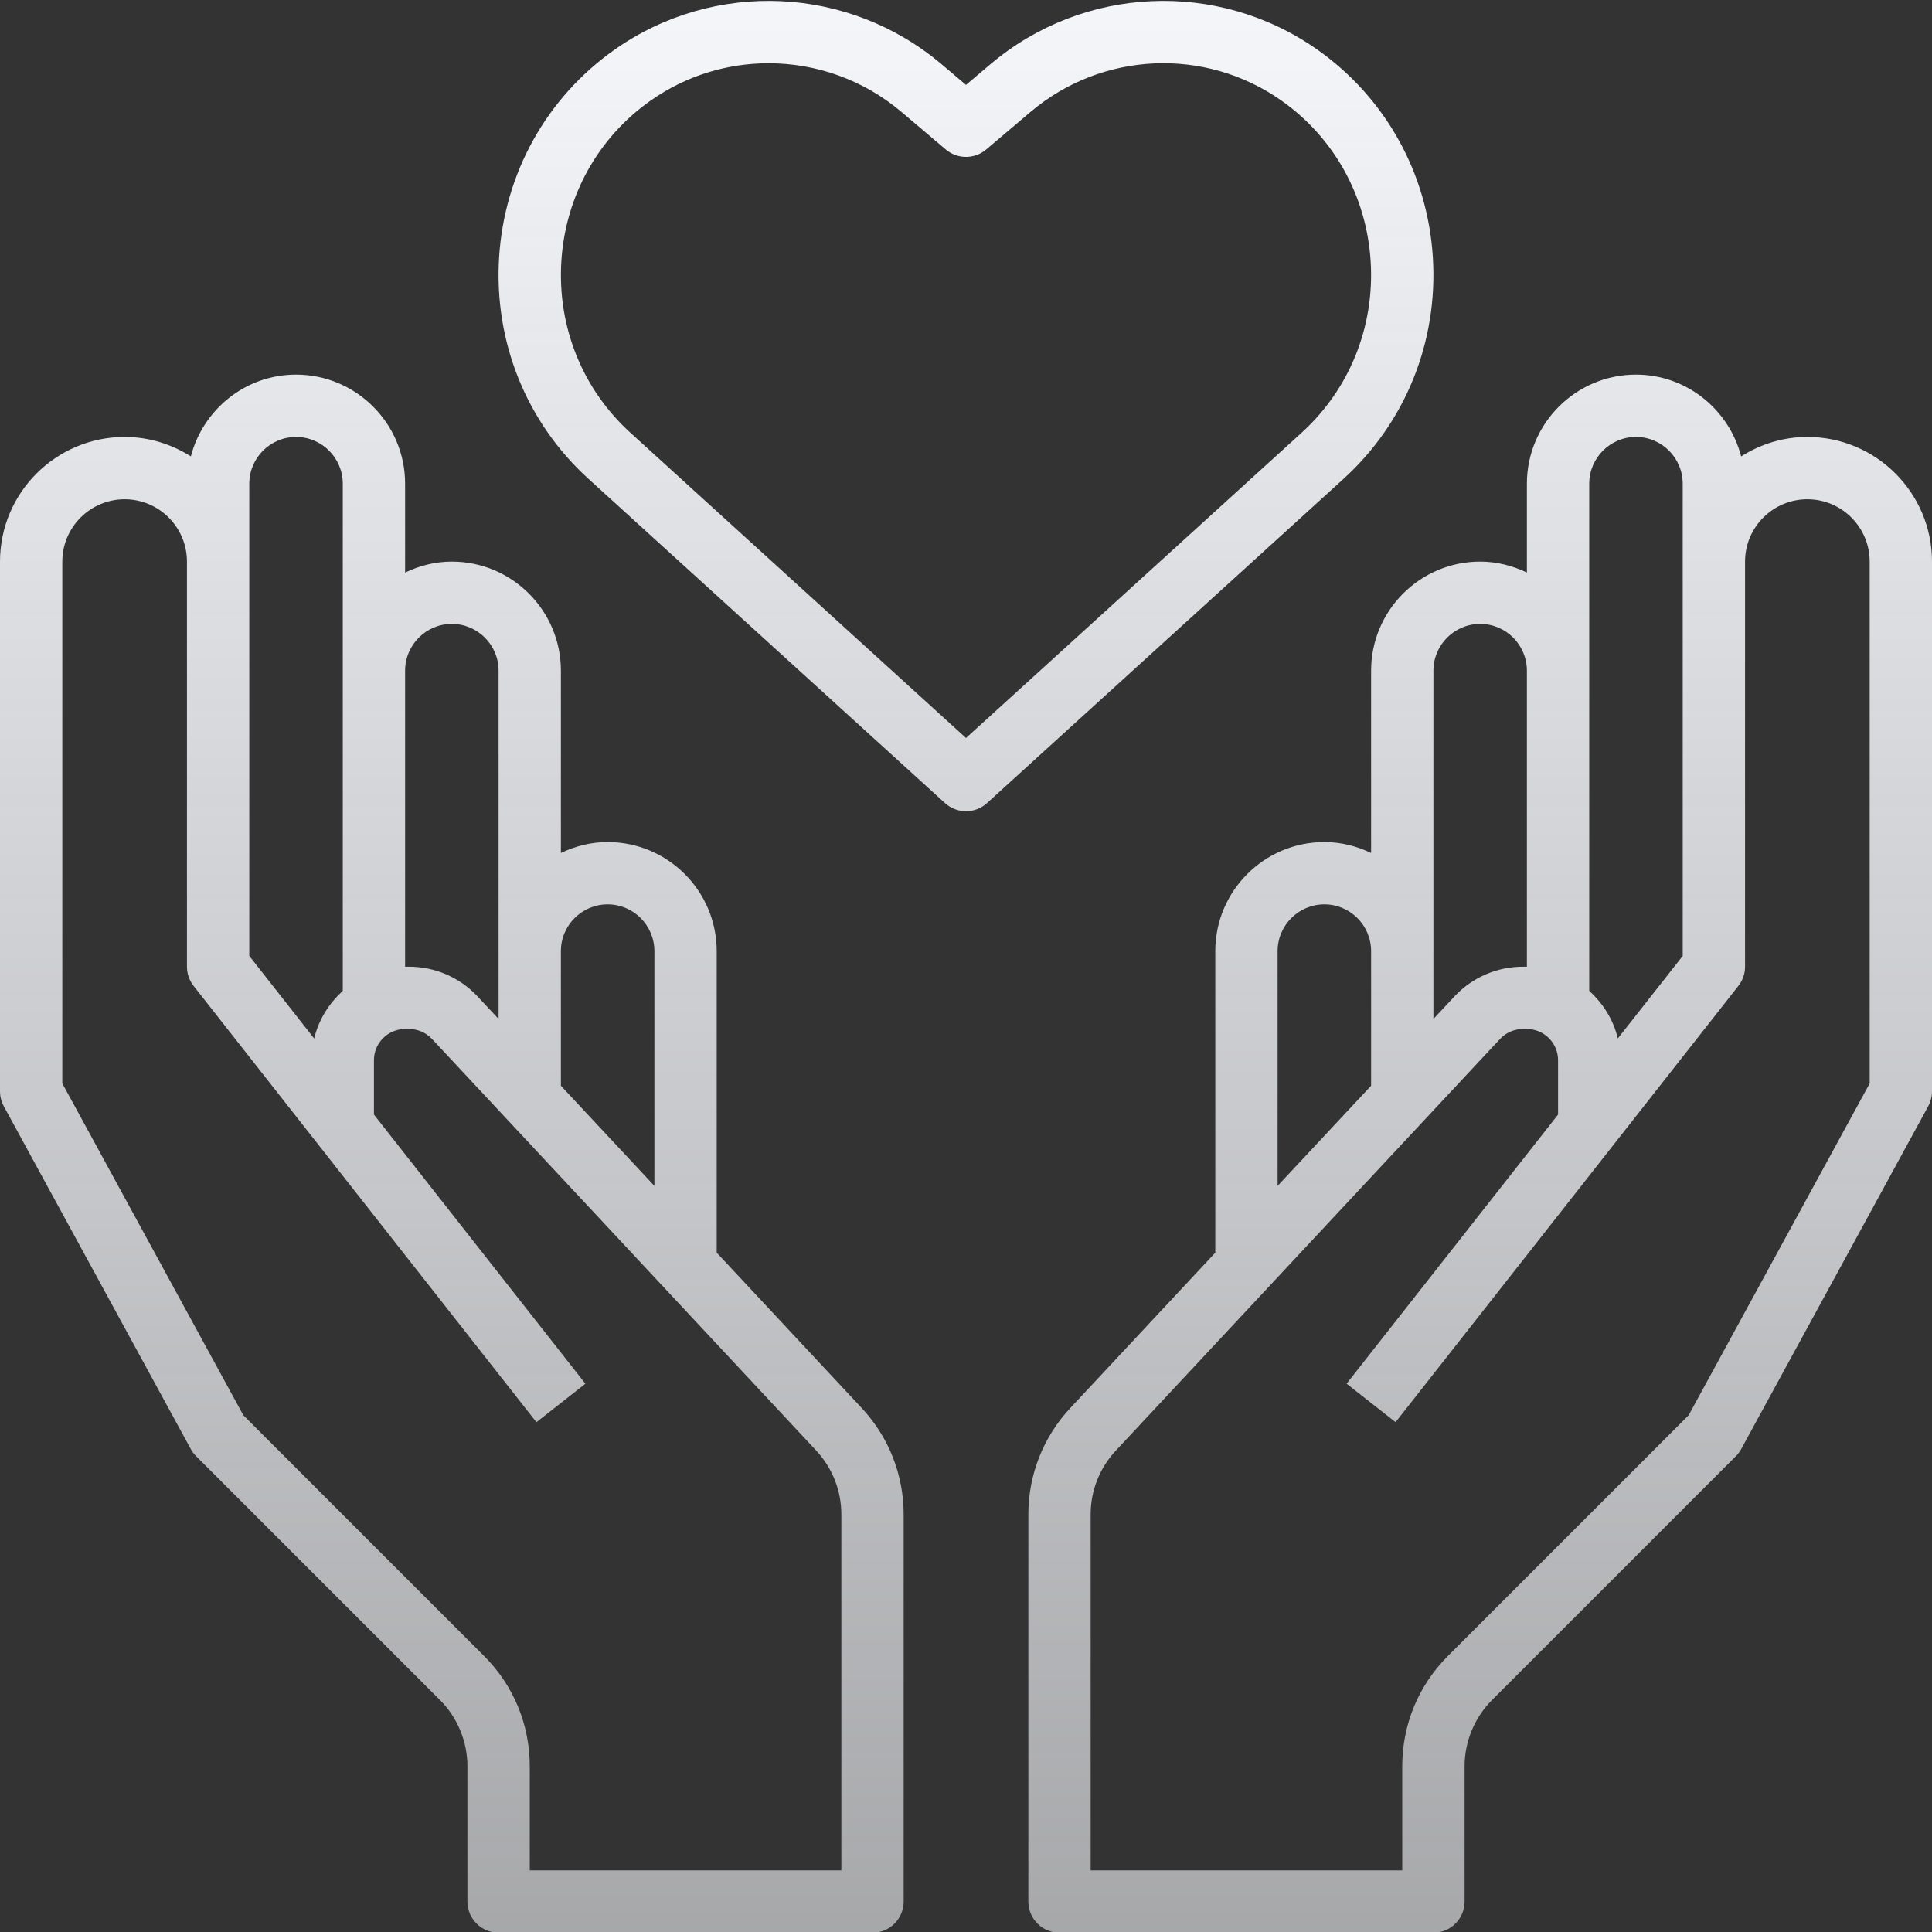
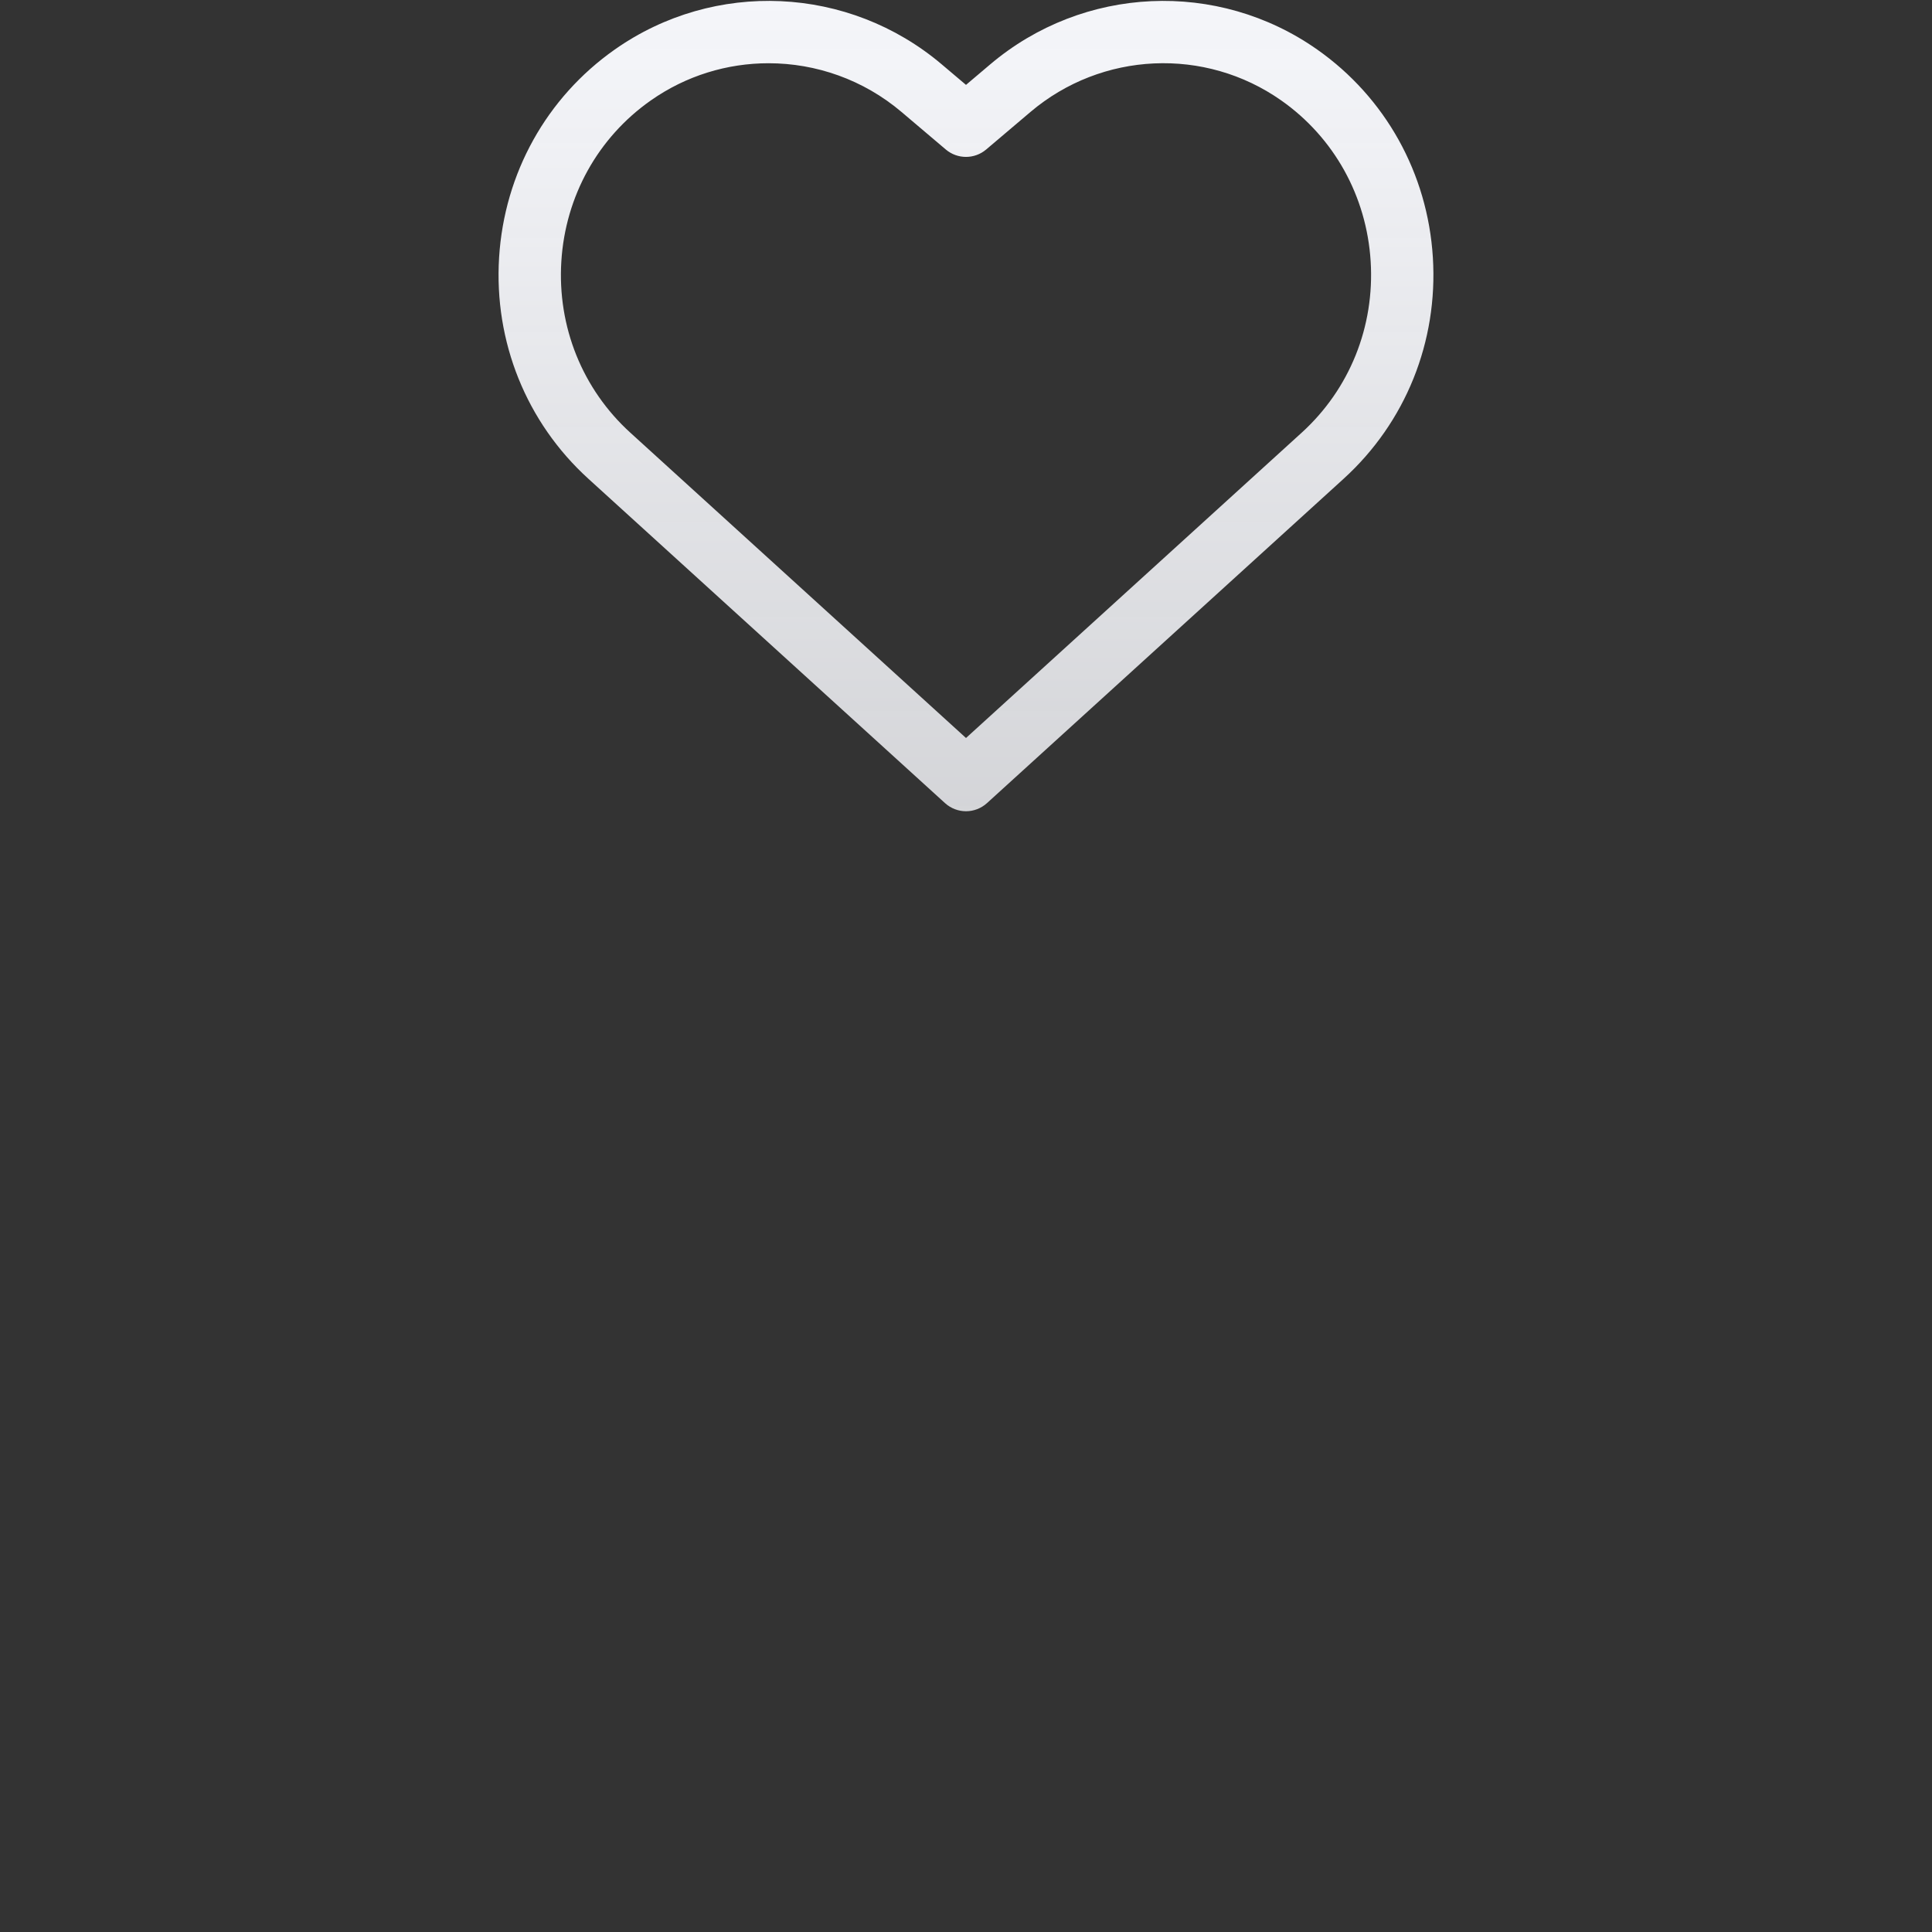
<svg xmlns="http://www.w3.org/2000/svg" width="60" height="60" viewBox="0 0 60 60" fill="none">
  <rect x="0" y="0" width="60" height="60" fill="#333333" stroke="none" />
-   <path d="M22.258 38.903V29.538C22.258 27.67 20.739 26.151 18.871 26.151C18.349 26.151 17.861 26.279 17.419 26.49V20.828C17.419 18.96 15.9 17.441 14.032 17.441C13.511 17.441 13.022 17.57 12.581 17.781V15.022C12.581 13.154 11.061 11.634 9.194 11.634C7.621 11.634 6.306 12.718 5.927 14.174C5.329 13.796 4.628 13.57 3.871 13.57C1.736 13.57 0 15.306 0 17.441V33.893C0 34.054 0.041 34.214 0.118 34.356L5.925 45.001C5.969 45.082 6.025 45.157 6.09 45.222L13.666 52.798C14.207 53.338 14.516 54.086 14.516 54.851V59.054C14.516 59.588 14.95 60.022 15.484 60.022H27.097C27.631 60.022 28.064 59.588 28.064 59.054V47.032C28.064 45.802 27.602 44.629 26.763 43.73L22.258 38.903ZM18.871 28.086C19.671 28.086 20.323 28.737 20.323 29.538V36.829L17.419 33.718V29.538C17.419 28.737 18.071 28.086 18.871 28.086ZM14.032 19.376C14.833 19.376 15.484 20.028 15.484 20.828V31.645L14.83 30.944C14.283 30.358 13.51 30.022 12.707 30.022H12.581V20.828C12.581 20.028 13.232 19.376 14.032 19.376ZM7.742 15.022C7.742 14.221 8.393 13.57 9.194 13.57C9.994 13.57 10.645 14.221 10.645 15.022V30.774C10.216 31.162 9.895 31.67 9.757 32.251L7.742 29.687V15.022ZM26.129 58.086H16.452V54.851C16.452 53.559 15.948 52.343 15.035 51.43L7.557 43.952L1.935 33.646V17.441C1.935 16.373 2.804 15.505 3.871 15.505C4.938 15.505 5.806 16.373 5.806 17.441V30.022C5.806 30.238 5.879 30.448 6.014 30.62L16.659 44.168L18.18 42.973L11.613 34.614V32.925C11.613 32.392 12.047 31.957 12.581 31.957H12.707C12.975 31.957 13.232 32.069 13.415 32.264L25.349 45.05C25.851 45.59 26.129 46.293 26.129 47.032V58.086Z" fill="url(#paint0_linear_208_786)" />
-   <path d="M56.129 13.57C55.372 13.57 54.671 13.796 54.073 14.174C53.694 12.718 52.379 11.634 50.806 11.634C48.939 11.634 47.419 13.154 47.419 15.022V17.781C46.978 17.57 46.489 17.441 45.968 17.441C44.1 17.441 42.581 18.96 42.581 20.828V26.49C42.139 26.279 41.651 26.151 41.129 26.151C39.261 26.151 37.742 27.67 37.742 29.538V38.903L33.237 43.73C32.398 44.629 31.936 45.802 31.936 47.032V59.054C31.936 59.588 32.369 60.022 32.903 60.022H44.516C45.05 60.022 45.484 59.588 45.484 59.054V54.851C45.484 54.086 45.794 53.339 46.334 52.798L53.91 45.222C53.975 45.157 54.031 45.082 54.075 45.001L59.882 34.356C59.959 34.214 60 34.054 60 33.893V17.441C60 15.306 58.264 13.57 56.129 13.57ZM49.355 15.022C49.355 14.221 50.006 13.57 50.806 13.57C51.607 13.57 52.258 14.221 52.258 15.022V29.687L50.243 32.25C50.105 31.669 49.785 31.162 49.355 30.773V15.022ZM44.516 20.828C44.516 20.028 45.167 19.376 45.968 19.376C46.768 19.376 47.419 20.028 47.419 20.828V30.022H47.293C46.49 30.022 45.717 30.358 45.17 30.944L44.516 31.645V20.828ZM39.677 29.538C39.677 28.737 40.329 28.086 41.129 28.086C41.929 28.086 42.581 28.737 42.581 29.538V33.718L39.677 36.829V29.538ZM58.065 33.646L52.443 43.951L44.965 51.429C44.052 52.343 43.548 53.558 43.548 54.851V58.086H33.871V47.032C33.871 46.293 34.149 45.59 34.652 45.051L46.586 32.265C46.768 32.069 47.026 31.957 47.293 31.957H47.419C47.953 31.957 48.387 32.392 48.387 32.925V34.614L41.82 42.972L43.341 44.167L53.986 30.619C54.121 30.448 54.194 30.238 54.194 30.022V17.441C54.194 16.373 55.062 15.505 56.129 15.505C57.196 15.505 58.065 16.373 58.065 17.441V33.646Z" fill="url(#paint1_linear_208_786)" />
  <path d="M44.499 7.994C44.336 5.383 43.027 3.03 40.908 1.539C37.816 -0.636 33.64 -0.447 30.751 2L30 2.636L29.248 2C26.359 -0.447 22.183 -0.636 19.091 1.539C16.972 3.03 15.663 5.383 15.5 7.994C15.337 10.613 16.347 13.118 18.273 14.869L29.349 24.942C29.534 25.109 29.767 25.194 30 25.194C30.233 25.194 30.466 25.109 30.651 24.942L41.727 14.869C43.652 13.118 44.662 10.613 44.499 7.994ZM30 22.919L19.576 13.438C18.087 12.085 17.306 10.144 17.433 8.116C17.559 6.094 18.57 4.274 20.206 3.123C21.308 2.347 22.589 1.964 23.868 1.964C25.341 1.964 26.811 2.472 27.997 3.477L29.374 4.644C29.735 4.949 30.264 4.949 30.625 4.644L32.003 3.476C34.218 1.6 37.423 1.453 39.794 3.122C41.43 4.273 42.441 6.093 42.567 8.115C42.694 10.144 41.913 12.085 40.425 13.437L30 22.919Z" fill="url(#paint2_linear_208_786)" />
  <defs>
    <linearGradient id="paint0_linear_208_786" x1="30" y1="0.028" x2="30" y2="60.022" gradientUnits="userSpaceOnUse">
      <stop stop-color="#F5F6FA" />
      <stop offset="1" stop-color="#F5F6FA" stop-opacity="0.6" />
    </linearGradient>
    <linearGradient id="paint1_linear_208_786" x1="30" y1="0.028" x2="30" y2="60.022" gradientUnits="userSpaceOnUse">
      <stop stop-color="#F5F6FA" />
      <stop offset="1" stop-color="#F5F6FA" stop-opacity="0.6" />
    </linearGradient>
    <linearGradient id="paint2_linear_208_786" x1="30" y1="0.028" x2="30" y2="60.022" gradientUnits="userSpaceOnUse">
      <stop stop-color="#F5F6FA" />
      <stop offset="1" stop-color="#F5F6FA" stop-opacity="0.6" />
    </linearGradient>
  </defs>
</svg>